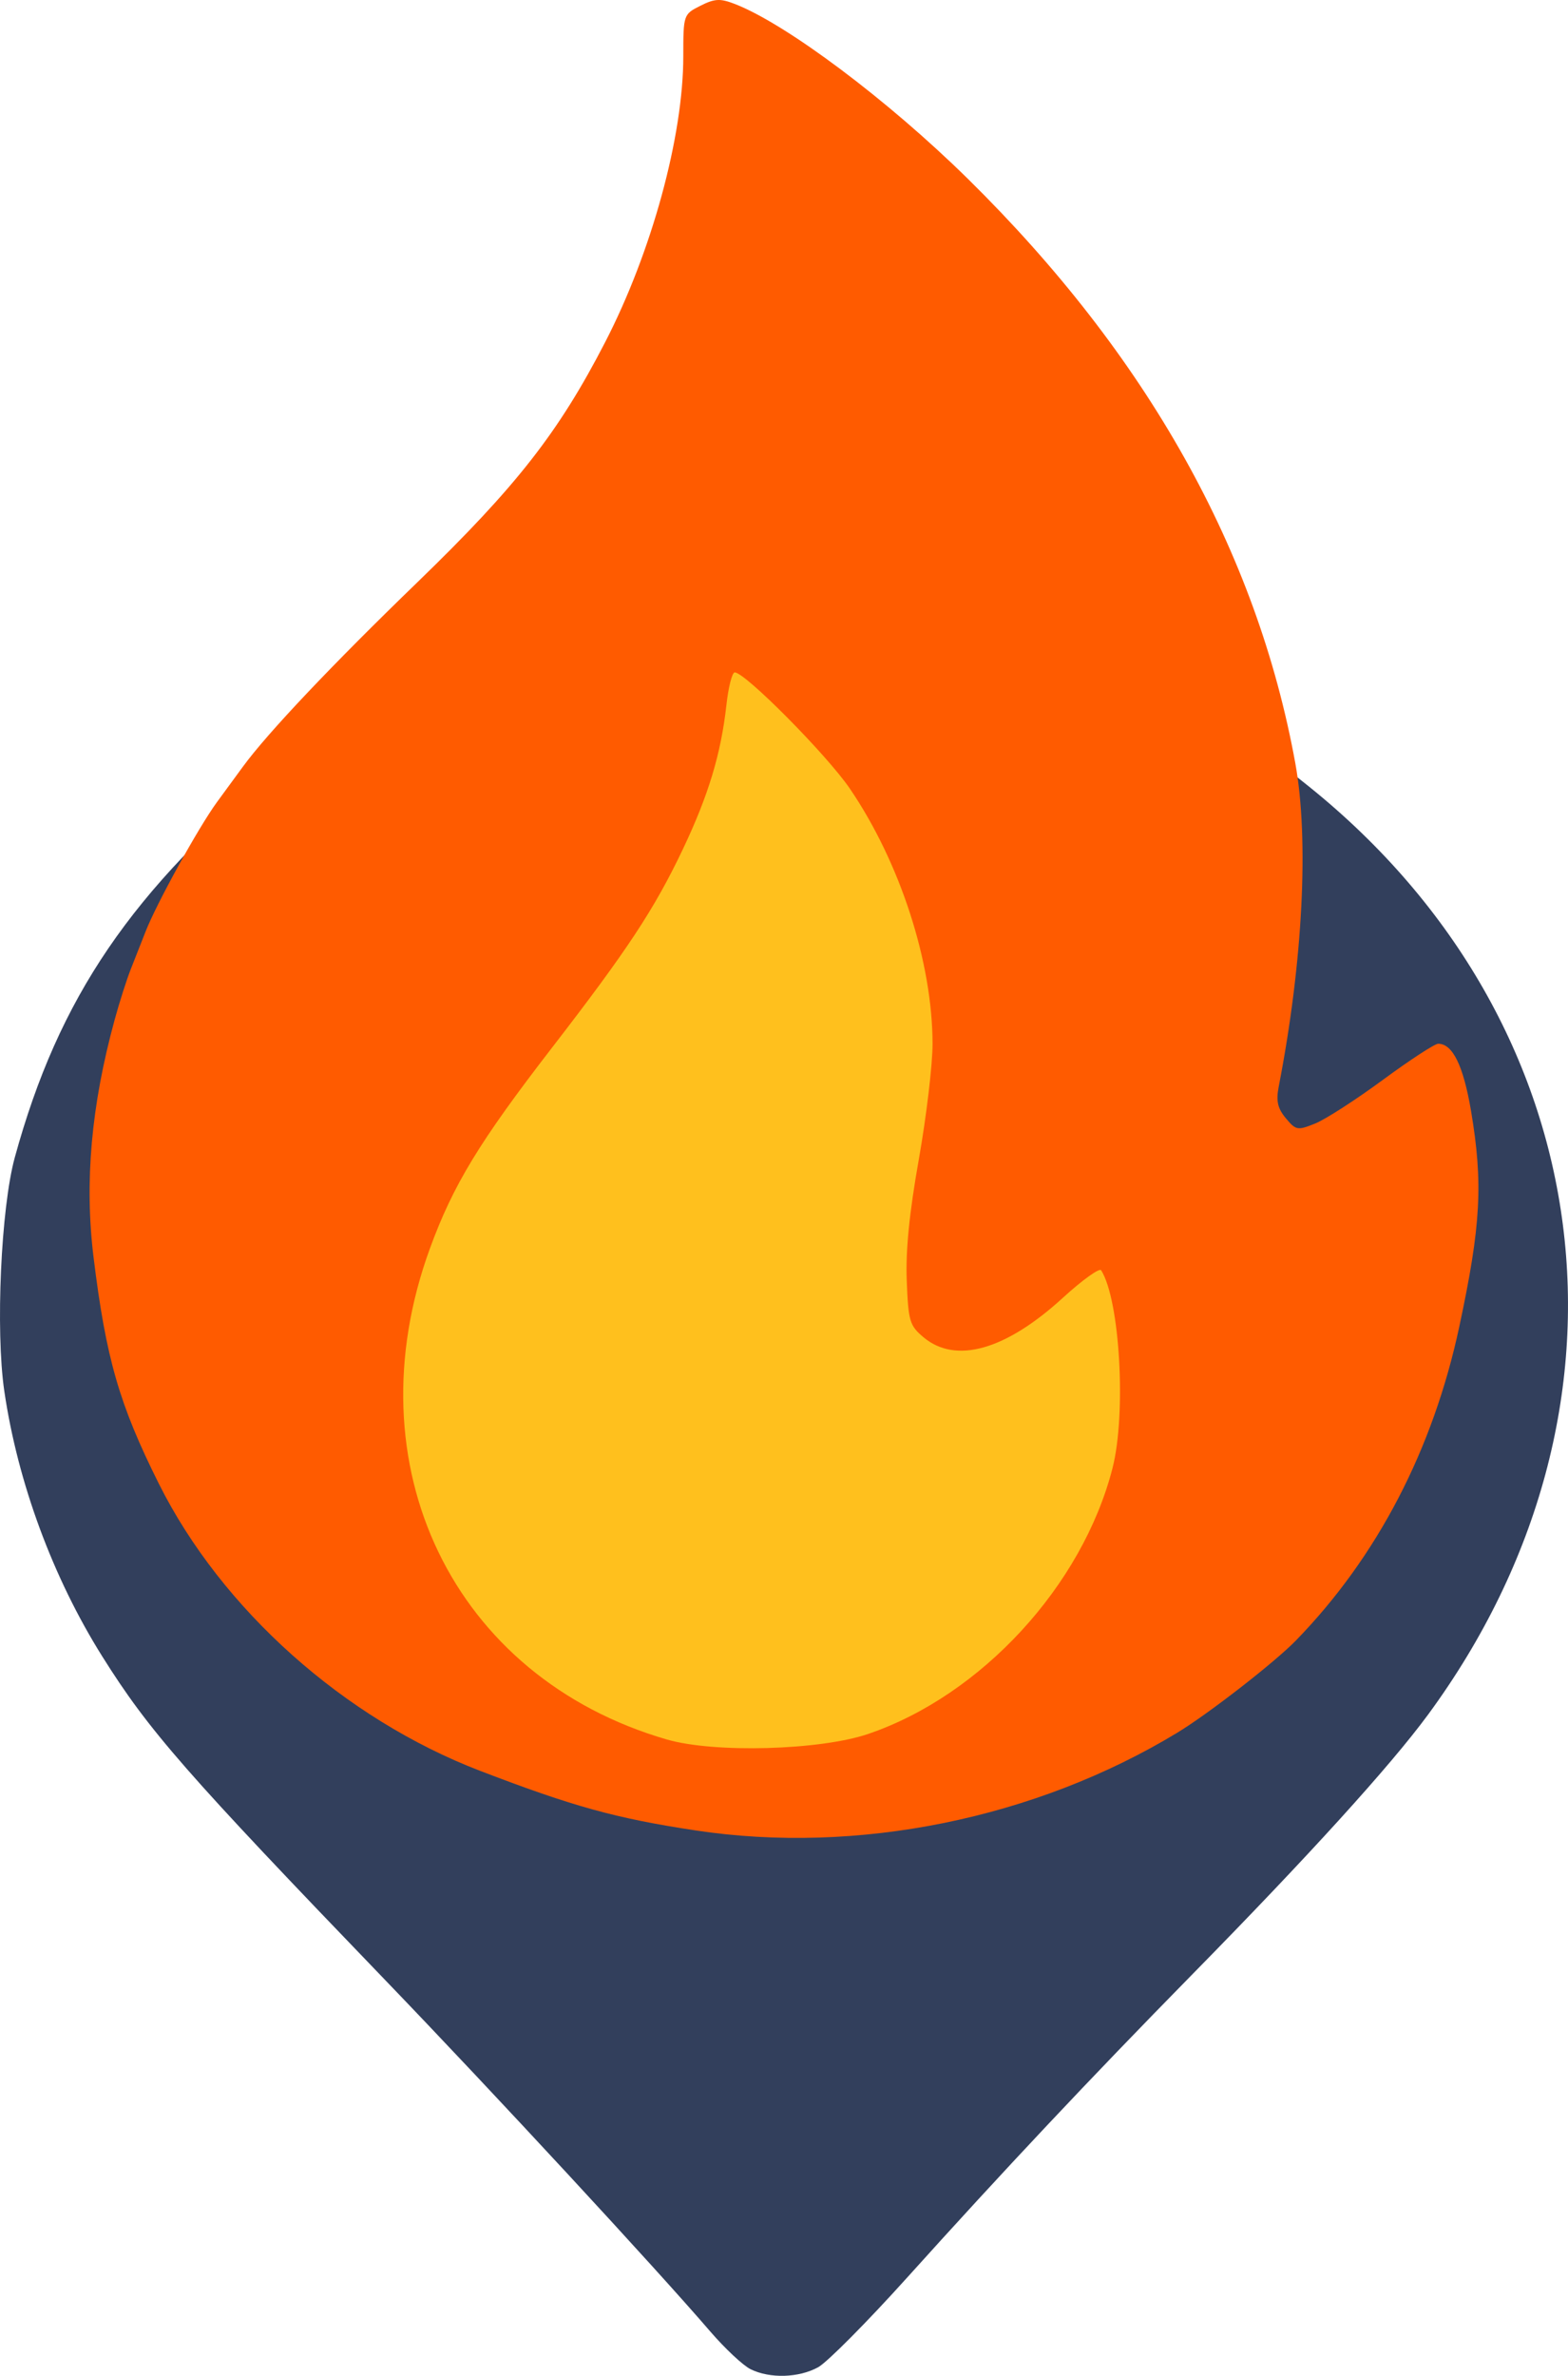
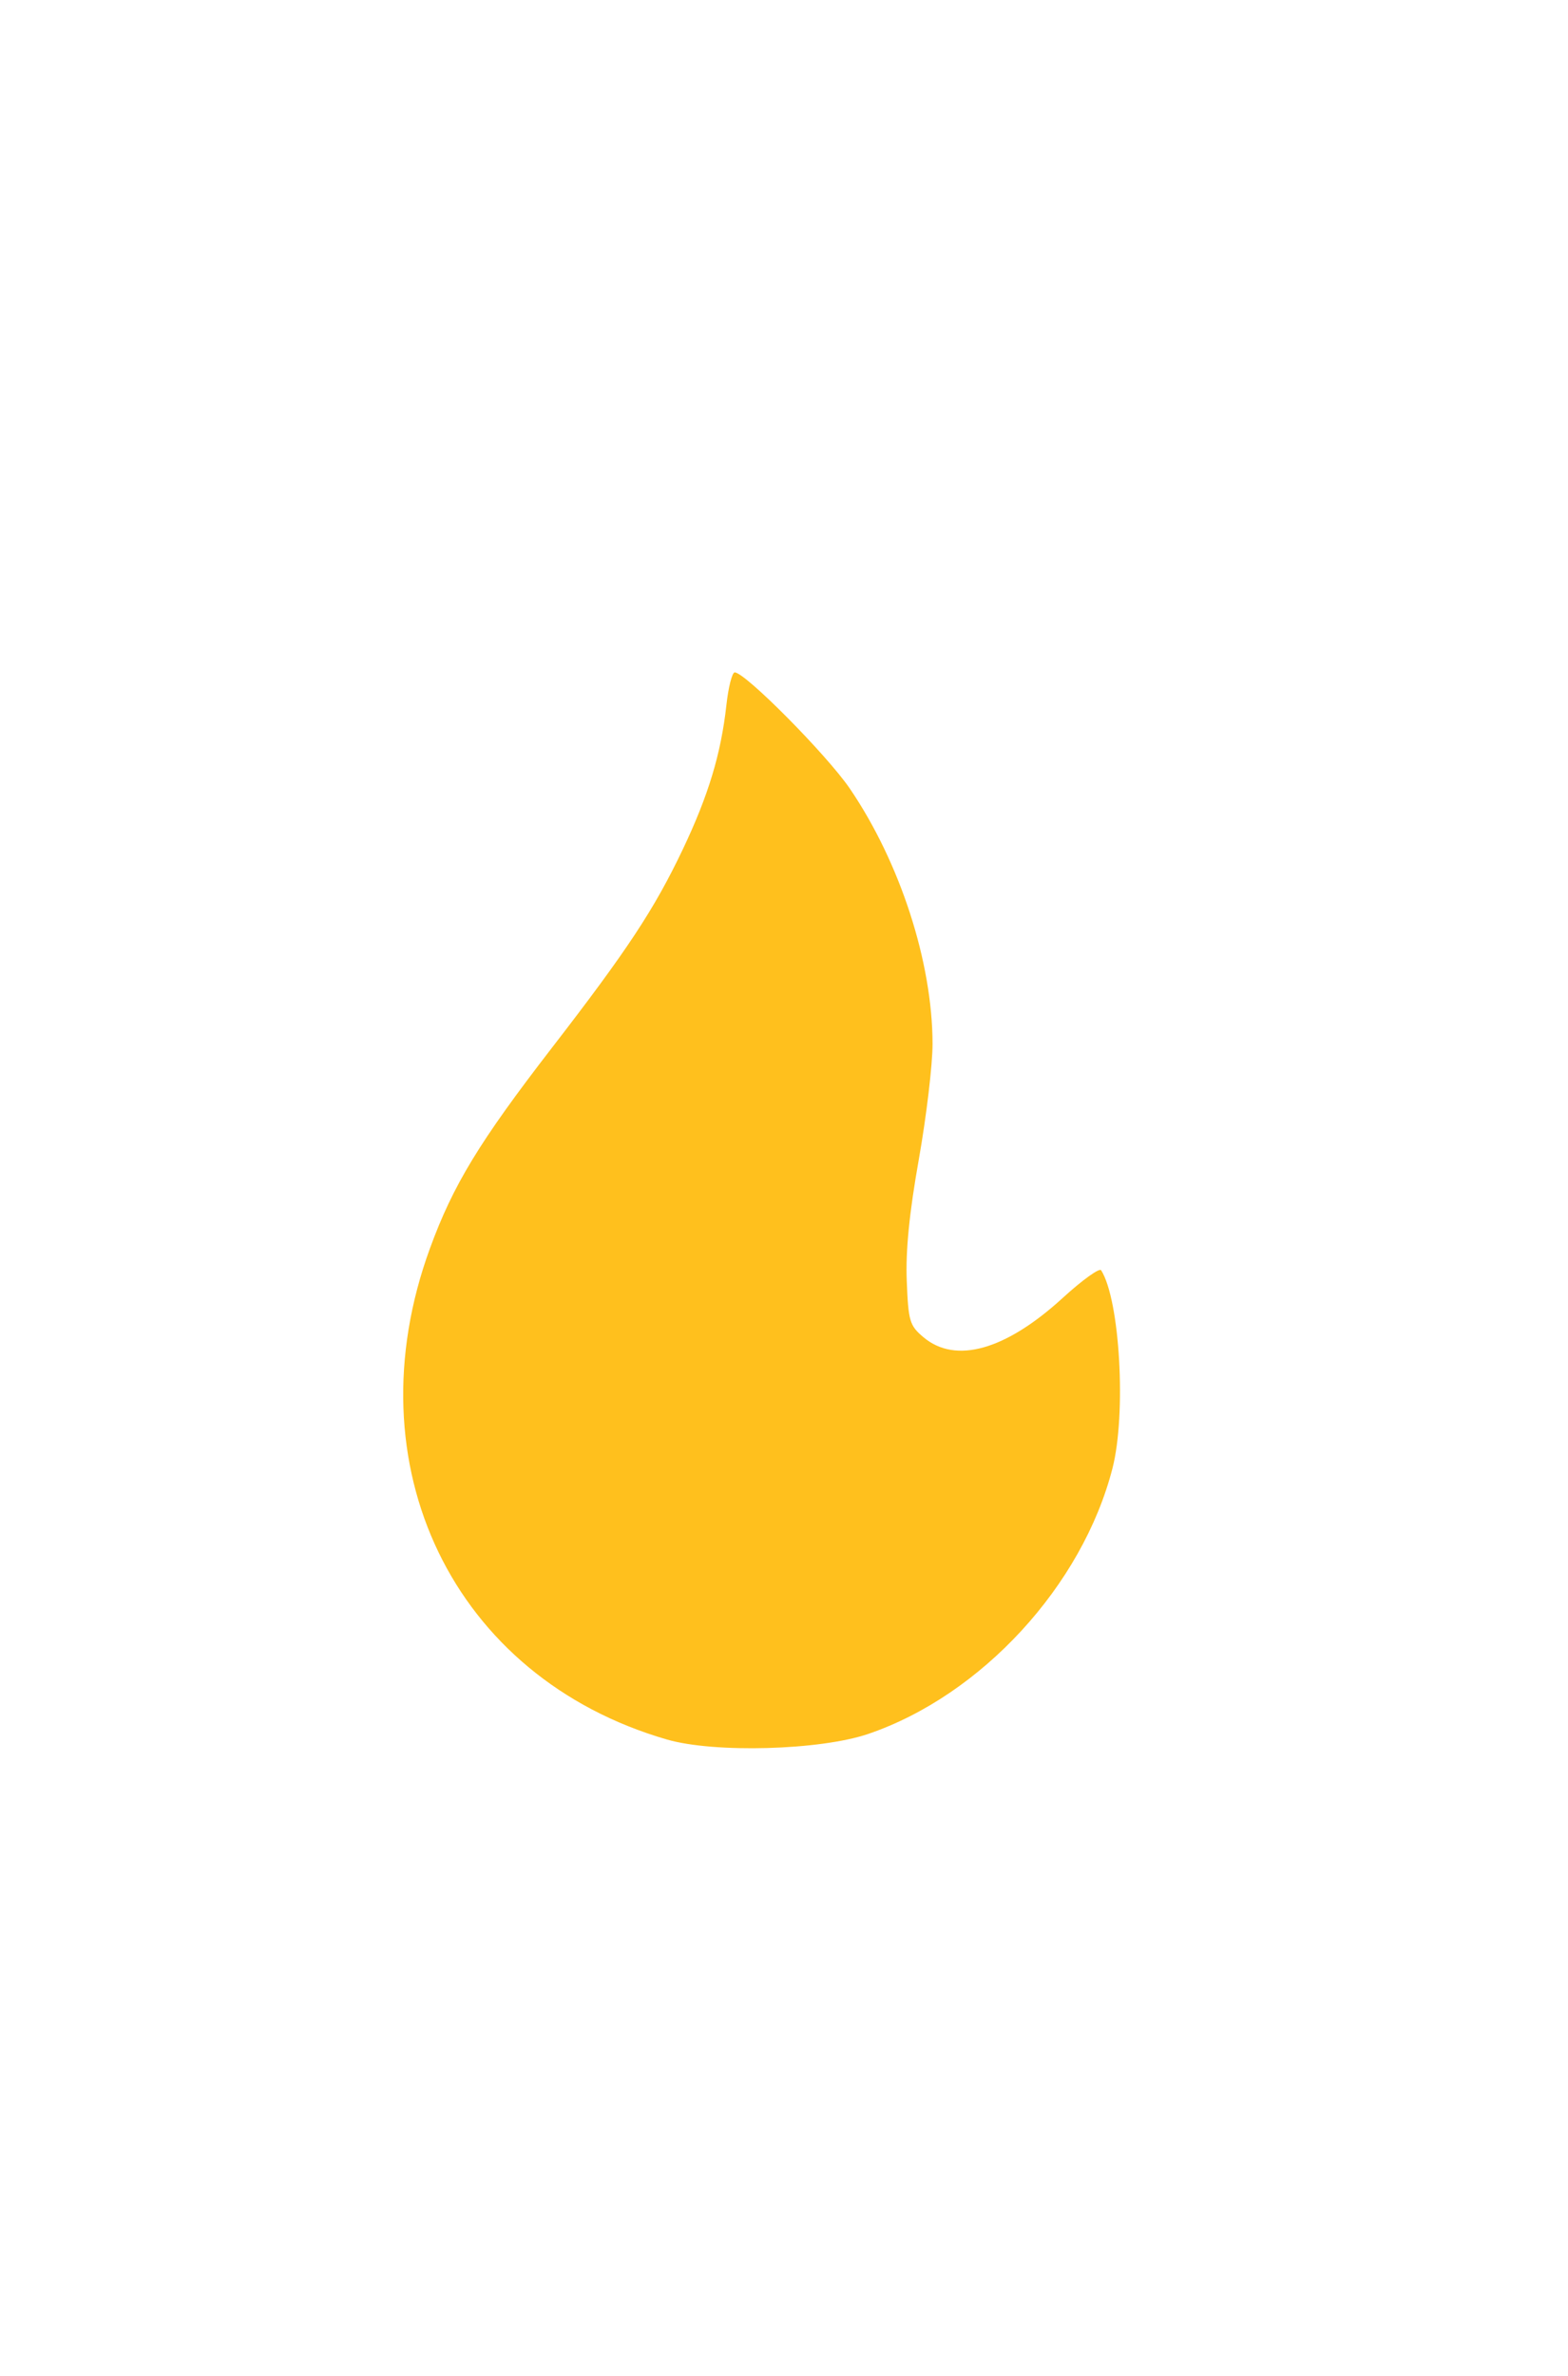
<svg xmlns="http://www.w3.org/2000/svg" width="35px" height="53px" viewBox="0 0 35 53" version="1.1">
  <title>favicons</title>
  <g id="Icons" stroke="none" stroke-width="1" fill="none" fill-rule="evenodd">
    <g id="favicons" transform="translate(-13, -4)">
      <g id="favicon" transform="translate(7, 2.314)">
        <g id="ytm" transform="translate(6, 1.686)">
-           <path d="M16.753,52.852 C16.585,52.769 16.182,52.391 15.855,52.012 C14.636,50.594 10.994,46.66 8.61,44.184 C4.135,39.538 3.324,38.61 2.285,36.955 C1.18,35.196 0.395,33.071 0.096,31.032 C-0.102,29.684 0.021,26.947 0.33,25.821 C1.309,22.25 2.935,19.865 6.291,17.074 C7.605,15.981 10.863,12.985 11.474,12.308 C11.833,11.909 11.844,11.905 11.595,12.253 C11.445,12.463 10.018,13.836 8.424,15.305 C5.265,18.214 4.645,18.944 3.585,21.003 C1.992,24.098 1.651,27.261 2.568,30.438 C3.332,33.083 5.149,35.593 7.414,37.131 C9.536,38.572 12.454,39.612 15.415,39.983 C17.108,40.195 18.285,40.196 19.808,39.988 C26.418,39.081 31.019,35.023 32.148,29.104 C32.462,27.454 32.345,24.489 31.947,24.05 C31.707,23.785 31.292,23.922 30.35,24.579 C28.273,26.029 27.83,25.911 28.195,24.007 C28.535,22.224 28.66,20.213 28.511,18.919 C28.436,18.26 28.299,17.497 28.209,17.223 C28.005,16.607 28.084,16.634 29.23,17.556 C35.78,22.83 36.882,31.445 31.875,38.252 C31.034,39.395 29.198,41.416 26.584,44.075 C24.331,46.369 22.4,48.42 20.24,50.818 C19.356,51.799 18.467,52.694 18.265,52.807 C17.833,53.046 17.184,53.066 16.753,52.852 Z" id="Path" fill="#323F5C" />
-           <path d="M15.524,40.833 C13.743,40.563 12.798,40.302 10.719,39.505 C7.679,38.339 4.95,35.903 3.548,33.103 C2.662,31.332 2.366,30.306 2.088,28.045 C1.883,26.373 2.035,24.663 2.559,22.749 C2.666,22.356 2.829,21.847 2.92,21.618 C3.011,21.389 3.159,21.014 3.248,20.785 C3.49,20.162 4.429,18.459 4.844,17.892 C5.045,17.617 5.304,17.262 5.422,17.103 C5.972,16.351 7.409,14.834 9.318,12.988 C11.526,10.852 12.469,9.647 13.508,7.633 C14.548,5.618 15.252,3.042 15.252,1.256 C15.252,0.329 15.256,0.318 15.633,0.129 C15.952,-0.032 16.074,-0.038 16.398,0.087 C17.551,0.532 19.825,2.238 21.602,3.987 C25.603,7.925 28.053,12.295 28.913,17.025 C29.222,18.728 29.083,21.46 28.543,24.239 C28.481,24.56 28.518,24.726 28.701,24.945 C28.927,25.216 28.962,25.222 29.356,25.064 C29.584,24.972 30.264,24.534 30.866,24.091 C31.469,23.647 32.025,23.284 32.103,23.284 C32.426,23.284 32.664,23.773 32.836,24.785 C33.107,26.399 33.057,27.334 32.574,29.592 C31.986,32.341 30.742,34.73 28.927,36.596 C28.457,37.08 26.973,38.233 26.279,38.653 C23.112,40.573 19.135,41.379 15.524,40.833 Z" id="Path" fill="#FF5B00" />
          <path d="M19.379,38.681 C21.907,37.82 24.16,35.372 24.832,32.755 C25.144,31.541 24.999,29.001 24.579,28.337 C24.543,28.279 24.157,28.556 23.723,28.953 C22.448,30.119 21.332,30.435 20.614,29.832 C20.304,29.571 20.275,29.475 20.24,28.572 C20.213,27.901 20.298,27.052 20.51,25.86 C20.679,24.905 20.817,23.746 20.816,23.282 C20.812,21.463 20.093,19.245 18.973,17.597 C18.462,16.846 16.634,15 16.4,15 C16.342,15 16.258,15.329 16.214,15.732 C16.093,16.818 15.813,17.744 15.242,18.945 C14.605,20.283 14.005,21.193 12.319,23.375 C10.7,25.471 10.114,26.434 9.597,27.849 C7.827,32.691 10.11,37.422 14.886,38.805 C15.943,39.112 18.307,39.046 19.379,38.681 Z" id="Path" fill="#FFC01D" />
        </g>
      </g>
    </g>
  </g>
</svg>